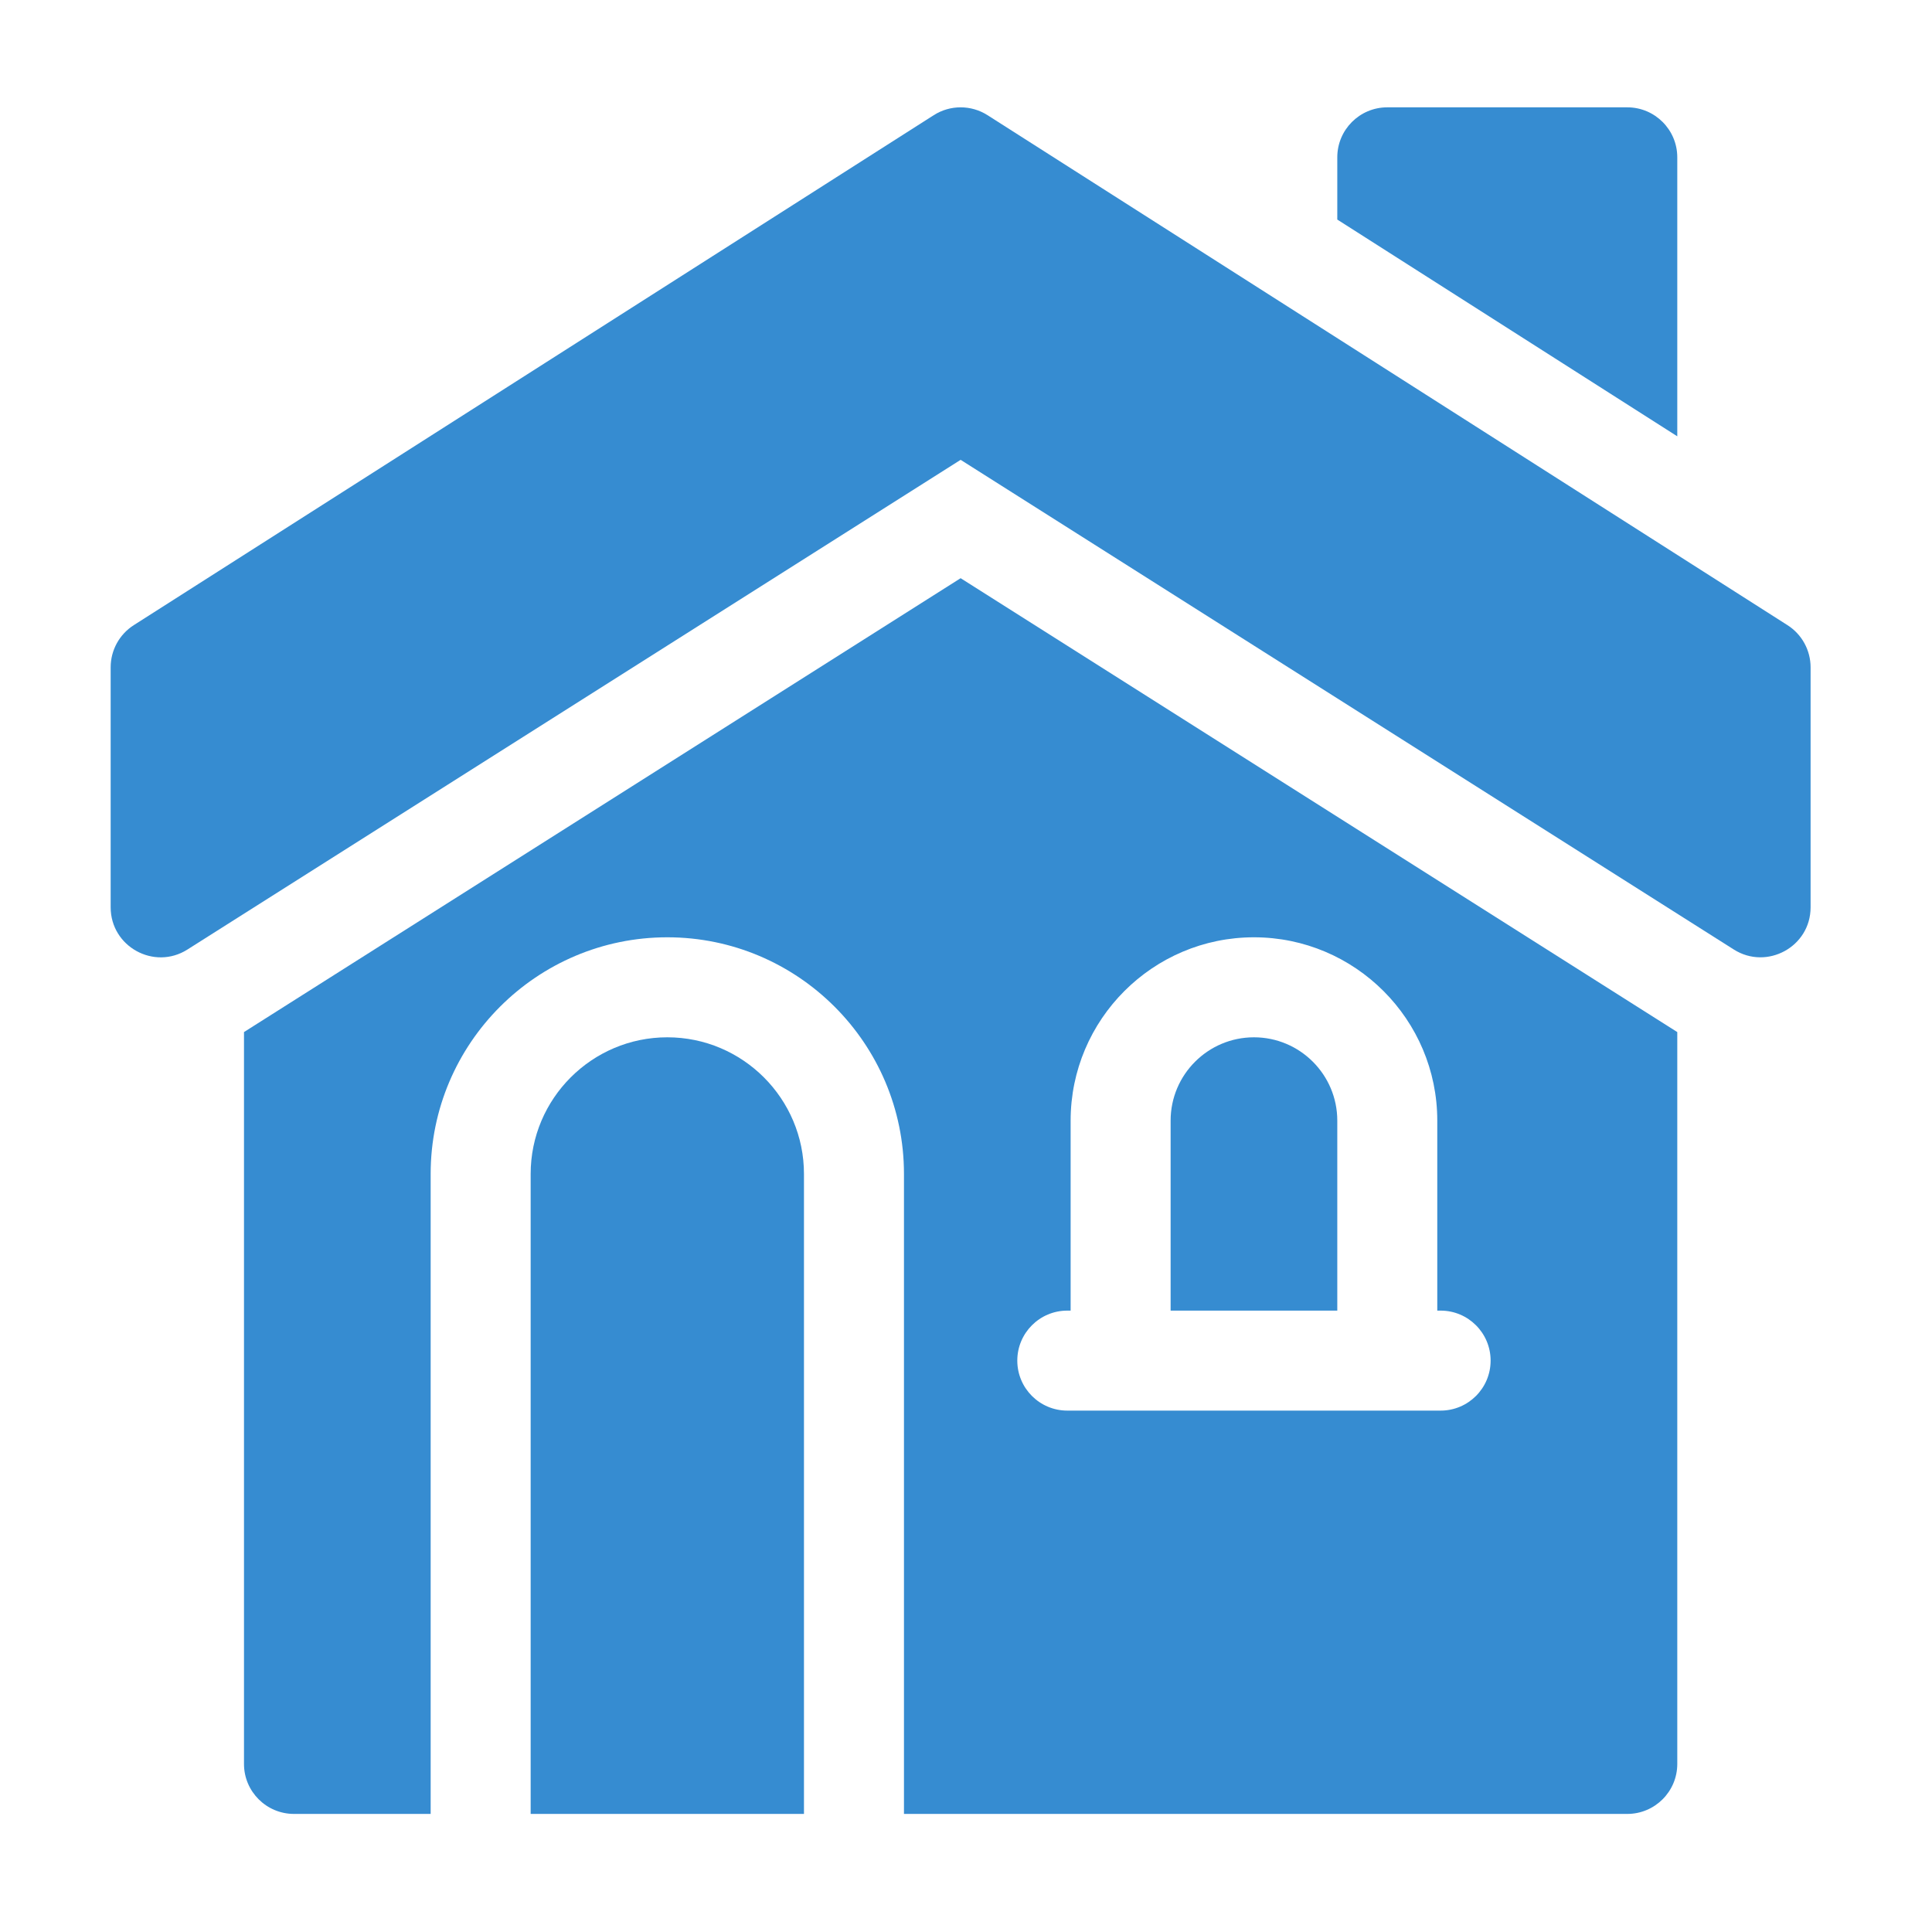
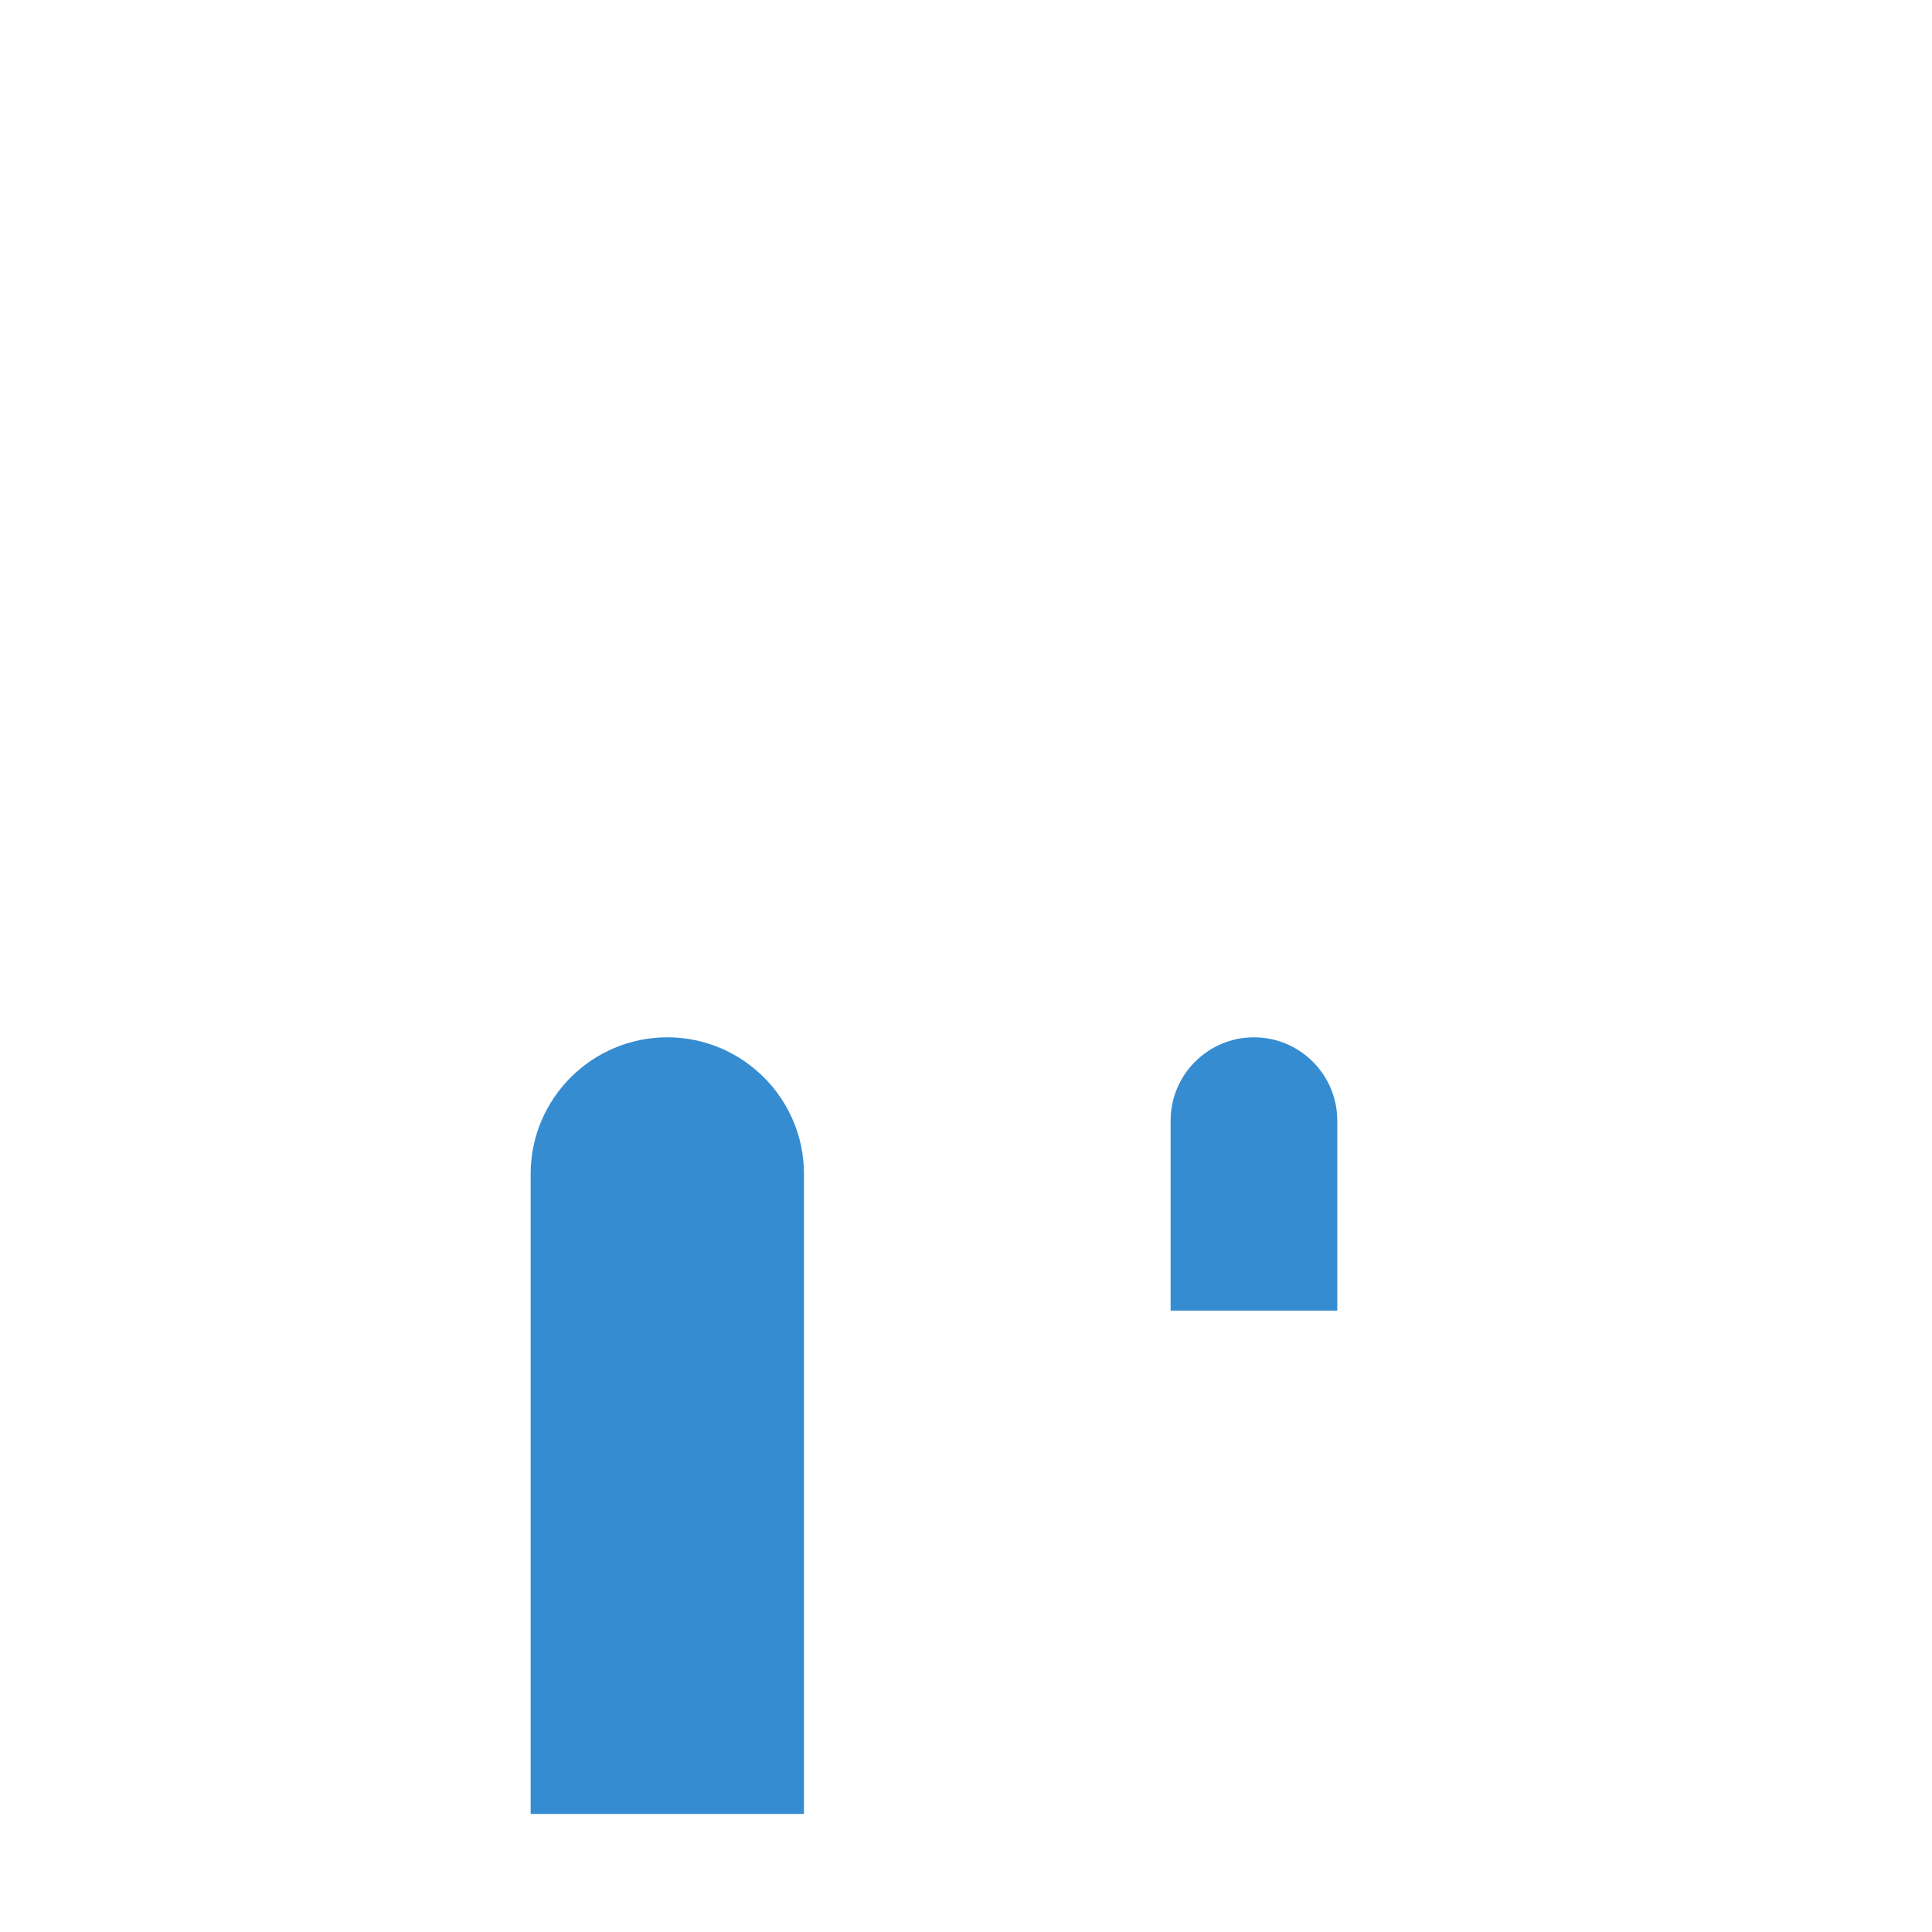
<svg xmlns="http://www.w3.org/2000/svg" width="180" height="180" viewBox="0 0 180 180" fill="none">
  <g clip-path="url(#clip0_140_124)">
-     <path d="M166.535 58.244L92.004 10.73C90.476 9.757 88.523 9.757 86.996 10.73L12.464 58.244C11.123 59.099 10.31 60.58 10.31 62.172V84.531C10.31 88.197 14.363 90.428 17.461 88.466L89.5 42.842L161.539 88.466C164.609 90.411 168.689 88.221 168.689 84.531V62.172C168.689 60.58 167.877 59.099 166.535 58.244Z" fill="#368CD1" />
-     <path d="M156.268 14.658C156.268 12.086 154.182 10 151.609 10H129.25C126.677 10 124.592 12.086 124.592 14.658V20.456L156.268 40.65V14.658Z" fill="#368CD1" />
-     <path d="M22.732 96.155V164.341C22.732 166.913 24.819 168.999 27.391 168.999H40.123V109.374C40.123 97.216 50.014 87.326 62.172 87.326C74.33 87.326 84.221 97.216 84.221 109.374V168.999H151.609C154.181 168.999 156.268 166.913 156.268 164.341V96.155L89.5 53.869L22.732 96.155ZM99.438 122.107H99.748V104.406C99.748 94.988 107.41 87.326 116.828 87.326C126.246 87.326 133.908 94.988 133.908 104.406V122.107H134.219C136.791 122.107 138.877 124.192 138.877 126.765C138.877 129.338 136.791 131.423 134.219 131.423H99.438C96.865 131.423 94.779 129.338 94.779 126.765C94.779 124.192 96.865 122.107 99.438 122.107Z" fill="#368CD1" />
    <path d="M124.592 104.406C124.592 100.125 121.109 96.643 116.828 96.643C112.547 96.643 109.064 100.125 109.064 104.406V122.107H124.592V104.406Z" fill="#368CD1" />
    <path d="M62.172 96.643C55.151 96.643 49.44 102.354 49.44 109.375V169H74.904V109.375C74.904 102.354 69.192 96.643 62.172 96.643Z" fill="#368CD1" />
  </g>
  <defs>
    <clipPath id="clip0_140_124">
      <rect width="159" height="159" fill="white" transform="translate(10 10)" />
    </clipPath>
  </defs>
</svg>